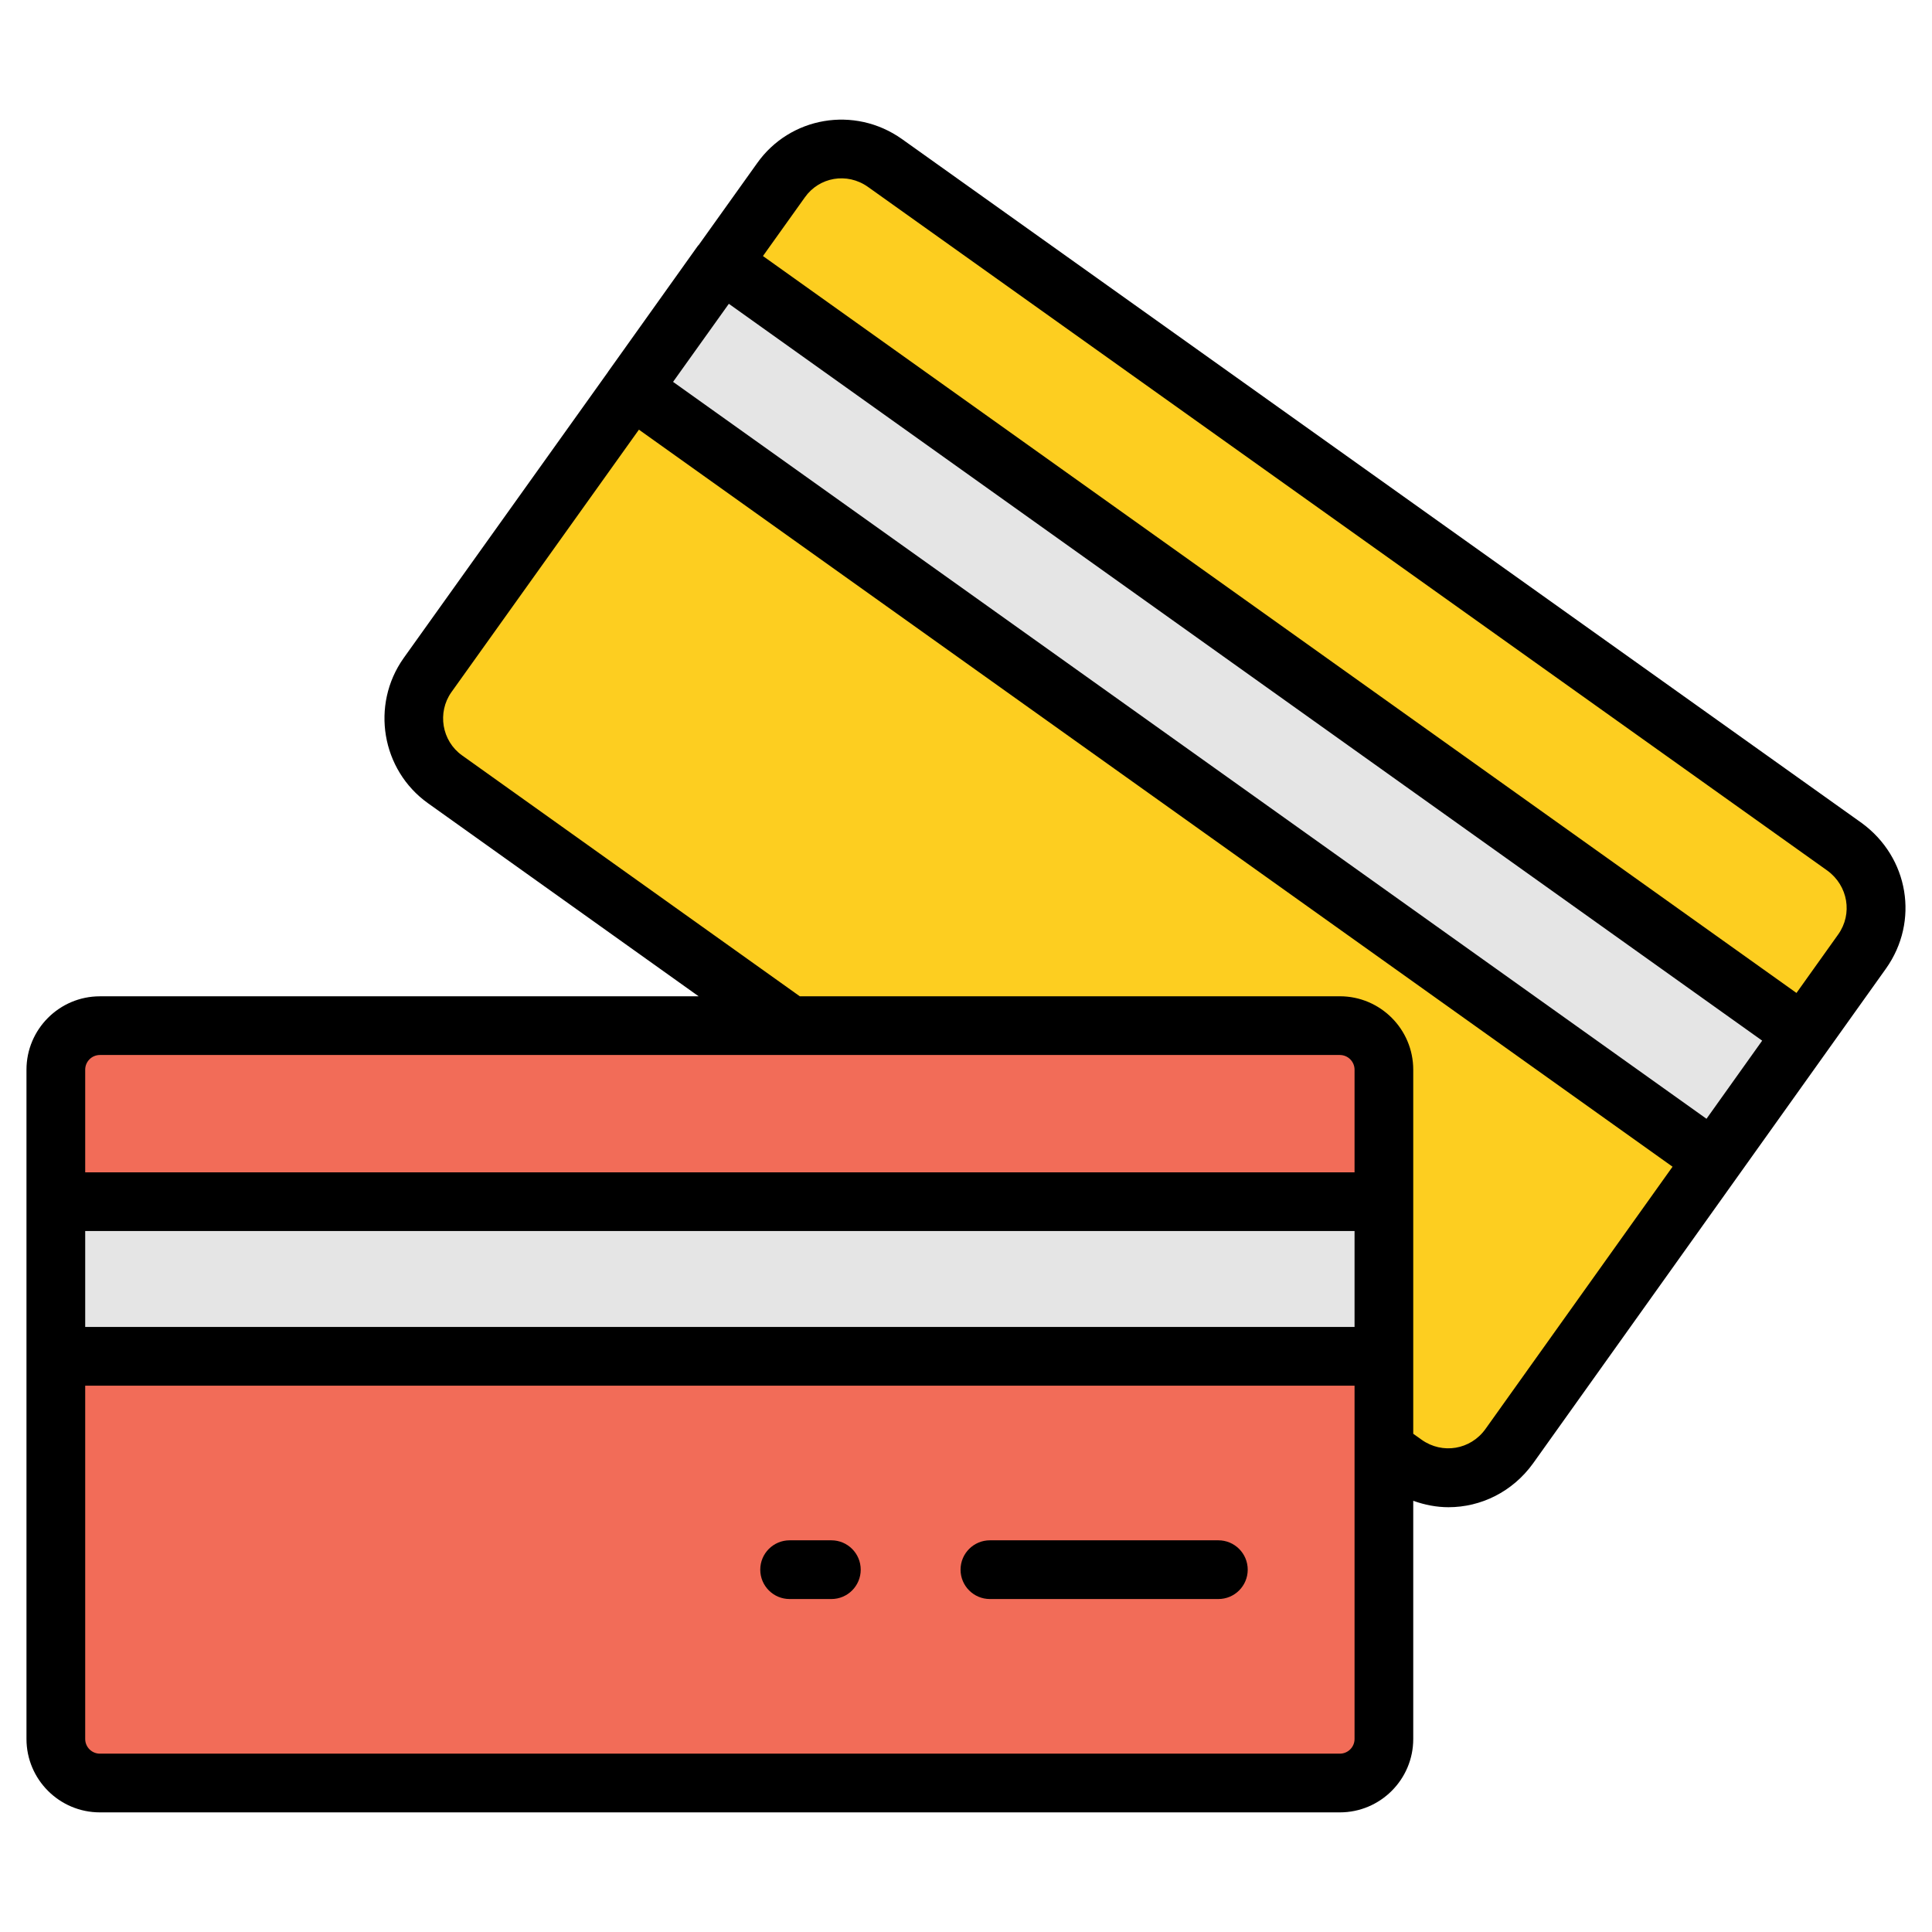
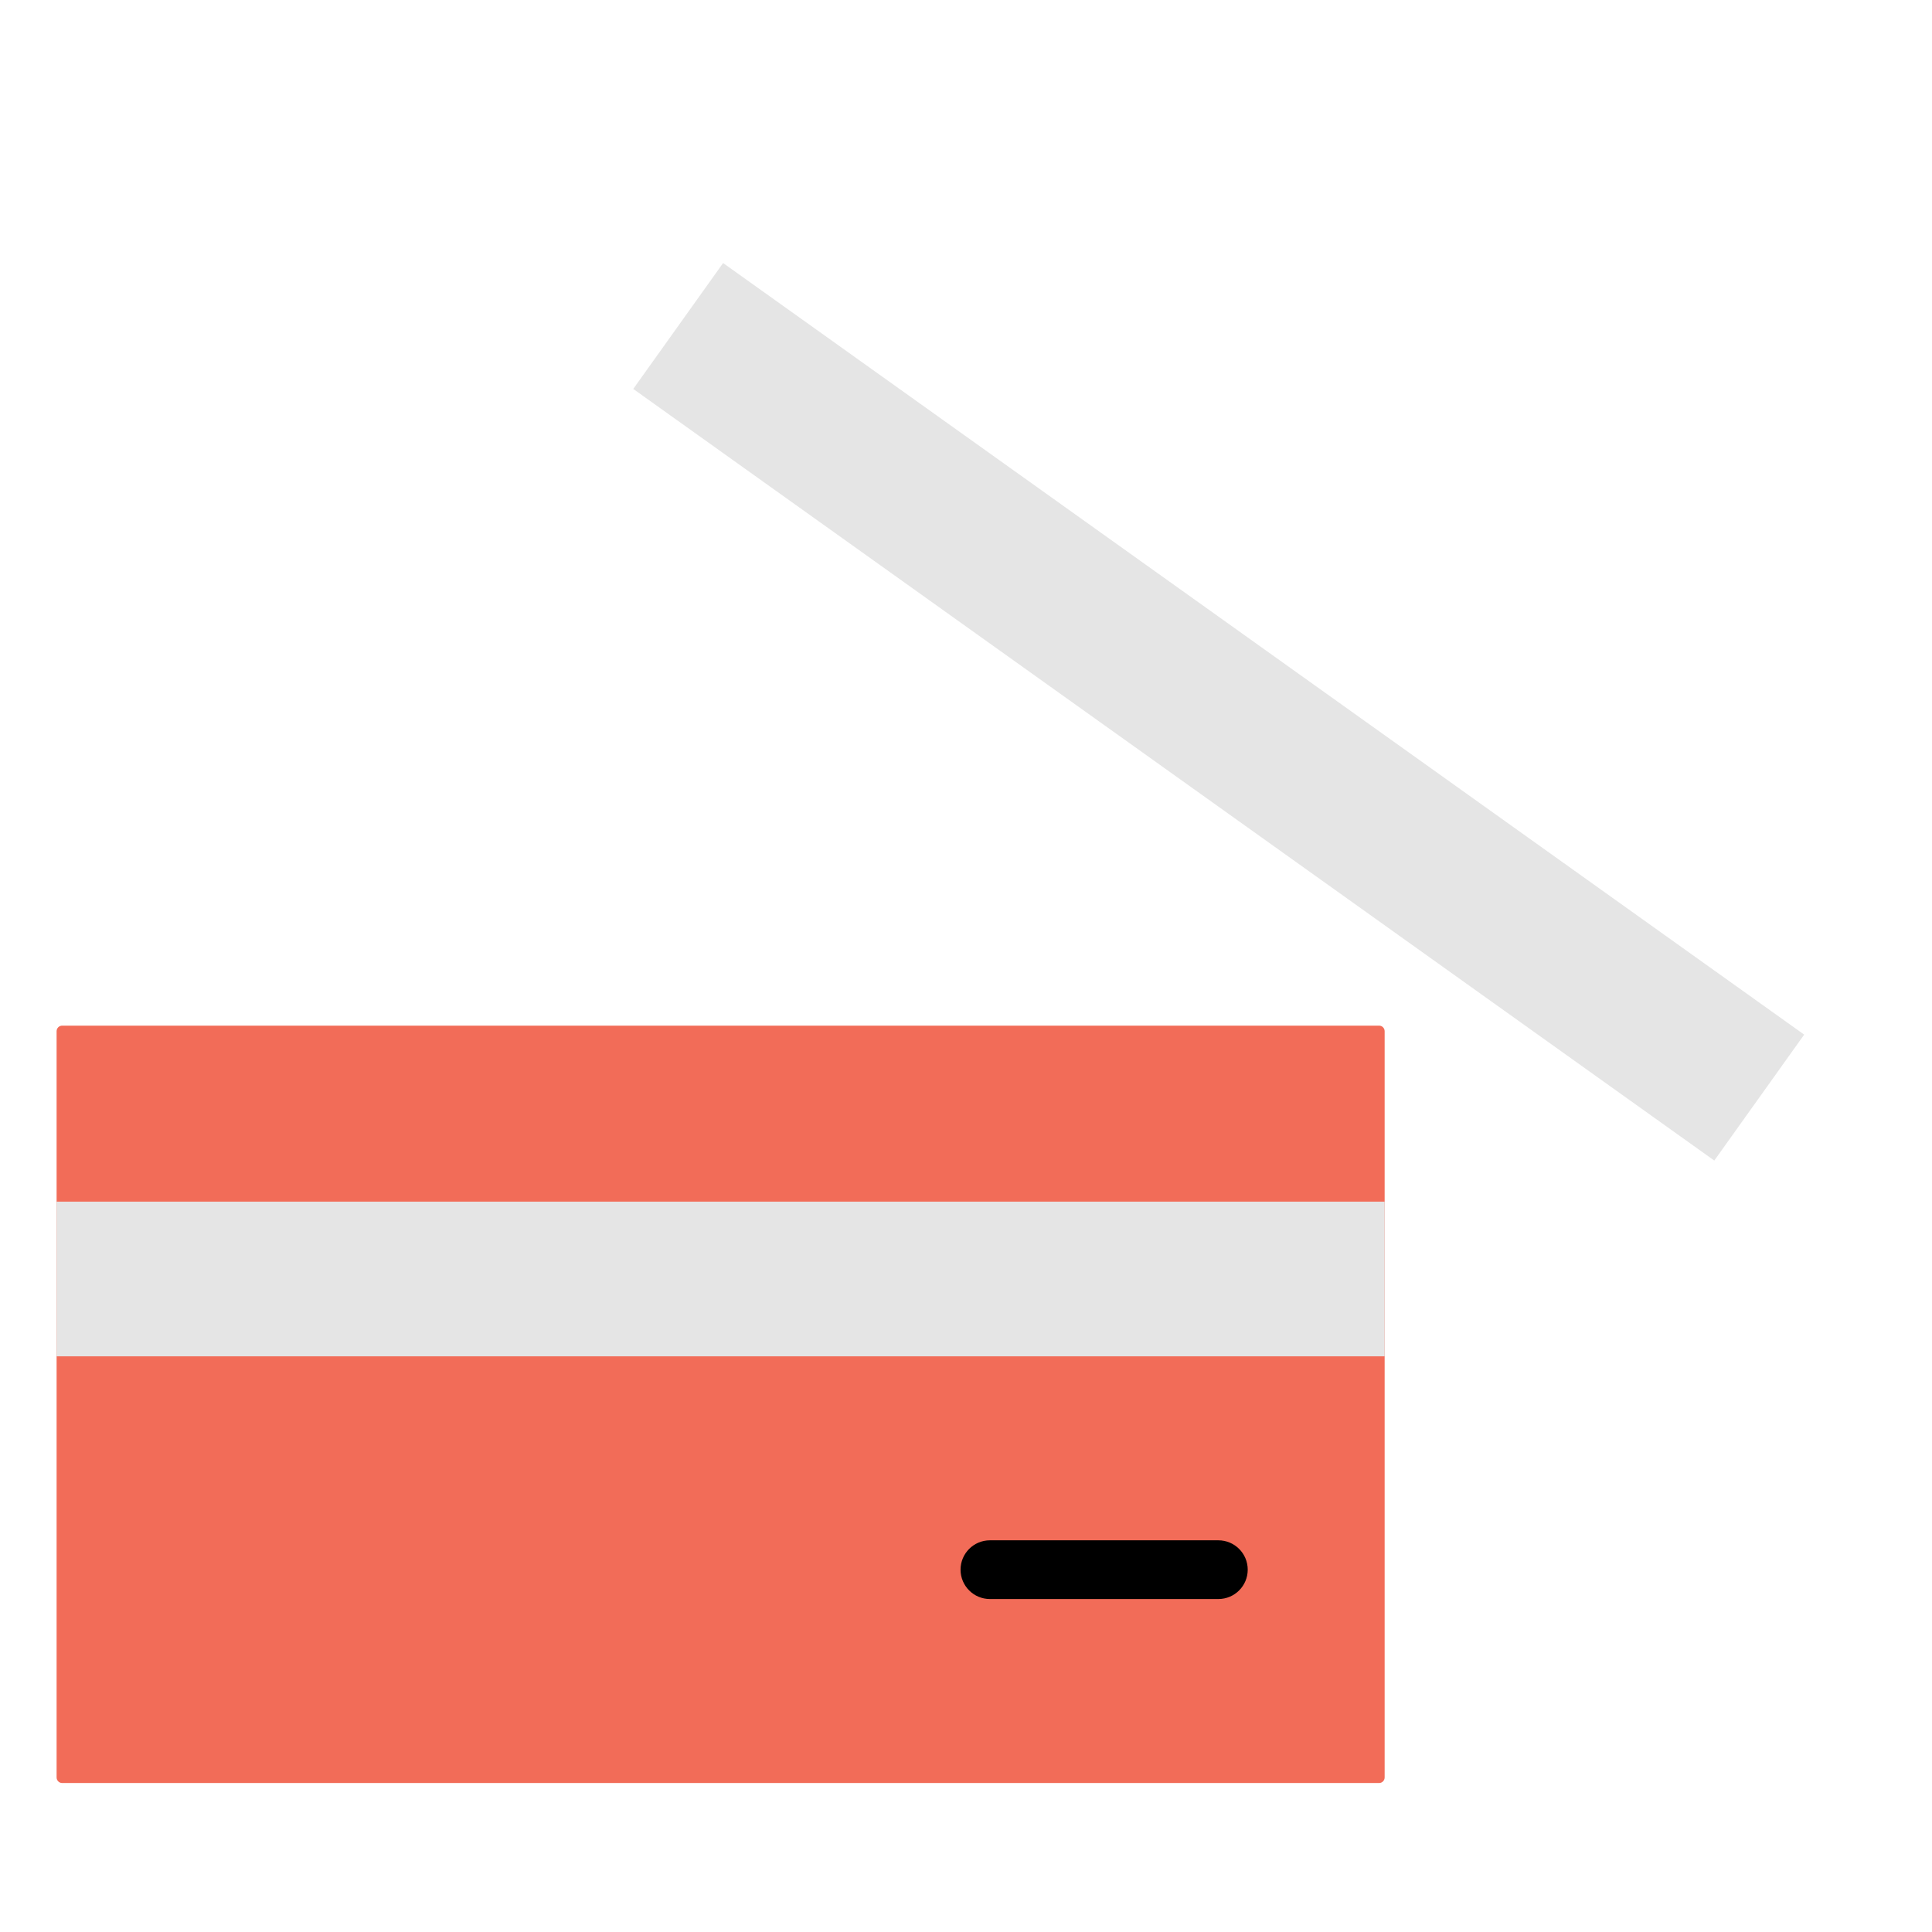
<svg xmlns="http://www.w3.org/2000/svg" width="61" height="61" viewBox="0 0 61 61" fill="none">
  <g clip-path="url(#clip0_619_2707)">
-     <path d="M43.713 45.743L44.373 46.214C45.442 46.969 46.903 46.733 47.673 45.664L54.117 36.611L56.962 32.635L58.817 30.041C59.571 28.973 59.32 27.511 58.267 26.741L27.964 5.145C26.895 4.391 25.433 4.626 24.679 5.695L22.824 8.304L19.98 12.265L13.52 21.318C12.765 22.387 13.017 23.849 14.07 24.603L24.978 32.383" fill="#FDCE20" />
    <path d="M19.994 12.28L22.831 8.305L56.964 32.667L54.126 36.643L19.994 12.28Z" fill="#E5E5E5" />
    <path d="M43.543 56.296H1.963C1.866 56.296 1.787 56.217 1.787 56.12V32.559C1.787 32.462 1.866 32.383 1.963 32.383H43.543C43.64 32.383 43.718 32.462 43.718 32.559V56.12C43.718 56.217 43.64 56.296 43.543 56.296Z" fill="#F26C58" />
    <path d="M1.787 37.94H43.718V42.824H1.787V37.94Z" fill="#E5E5E5" />
    <path d="M54.119 36.617L19.979 12.273Z" fill="#FDCE20" />
-     <path d="M58.782 25.986L28.476 4.389C26.978 3.328 24.939 3.686 23.901 5.158L22.06 7.736C22.053 7.744 22.043 7.749 22.036 7.758C22.036 7.758 22.036 7.758 22.036 7.759L19.202 11.734C19.201 11.734 19.201 11.734 19.201 11.734C19.201 11.734 19.201 11.735 19.201 11.735L19.201 11.735C19.199 11.738 19.199 11.741 19.197 11.744L12.74 20.784C11.7 22.258 12.044 24.309 13.509 25.358L22.059 31.457H3.153C1.876 31.457 0.836 32.496 0.836 33.774V54.906C0.836 56.184 1.876 57.223 3.153 57.223H42.304C43.582 57.223 44.621 56.184 44.621 54.906V47.385C44.985 47.516 45.359 47.588 45.733 47.588C46.753 47.588 47.753 47.108 48.406 46.202L59.551 30.576C60.603 29.087 60.269 27.074 58.782 25.986ZM53.88 35.324L21.251 12.057L23.012 9.592L55.638 32.857L53.88 35.324ZM42.768 54.906C42.768 55.161 42.56 55.369 42.304 55.369H3.153C2.898 55.369 2.69 55.161 2.69 54.906V43.751H42.768V54.906ZM42.768 41.897H2.69V38.867H42.768V41.897ZM42.768 37.014H2.69V33.774C2.69 33.519 2.897 33.31 3.153 33.31H42.304C42.56 33.31 42.768 33.519 42.768 33.774L42.768 37.014ZM46.898 45.123C46.428 45.775 45.543 45.922 44.889 45.46L44.621 45.269C44.621 44.889 44.621 33.014 44.621 33.774C44.621 32.496 43.582 31.456 42.304 31.456H25.252L14.587 23.849C13.948 23.392 13.8 22.496 14.251 21.856L20.173 13.566L52.808 36.837L46.898 45.123ZM58.04 29.501L56.721 31.351L24.089 8.084L25.413 6.23C25.862 5.595 26.739 5.431 27.403 5.9L57.697 27.489C58.35 27.966 58.499 28.852 58.04 29.501Z" fill="black" />
    <path d="M38.468 48.633H31.255C30.743 48.633 30.328 49.048 30.328 49.56C30.328 50.072 30.743 50.487 31.255 50.487H38.468C38.98 50.487 39.395 50.072 39.395 49.56C39.395 49.048 38.98 48.633 38.468 48.633Z" fill="black" />
-     <path d="M26.25 48.633H24.931C24.419 48.633 24.004 49.048 24.004 49.56C24.004 50.072 24.419 50.487 24.931 50.487H26.25C26.761 50.487 27.176 50.072 27.176 49.56C27.176 49.048 26.761 48.633 26.25 48.633Z" fill="black" />
  </g>
  <defs>
    <clipPath id="clip0_619_2707">
      <rect width="60" height="60" fill="white" transform="translate(0.5 0.5)" />
    </clipPath>
  </defs>
</svg>